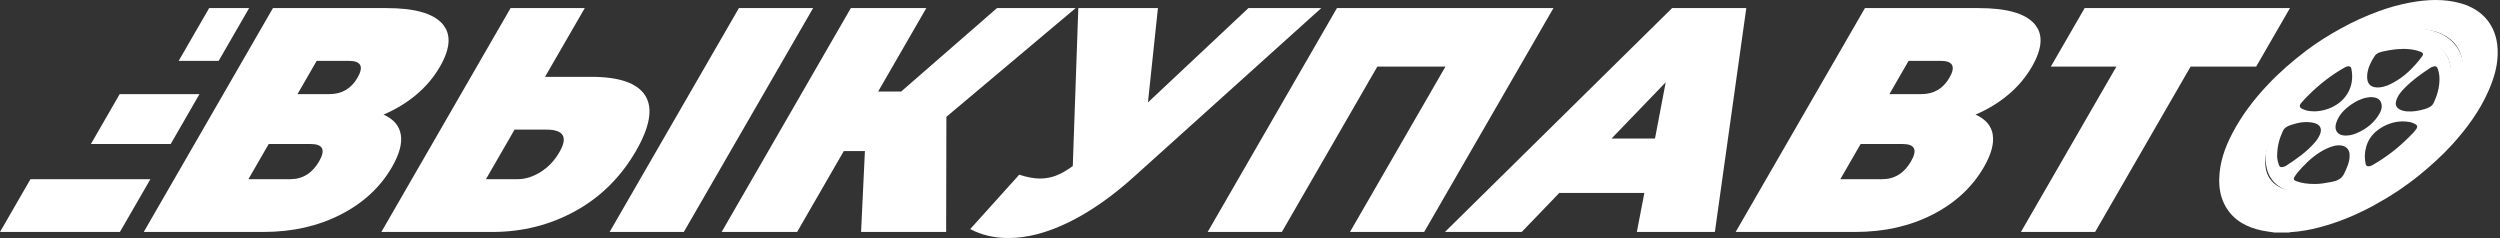
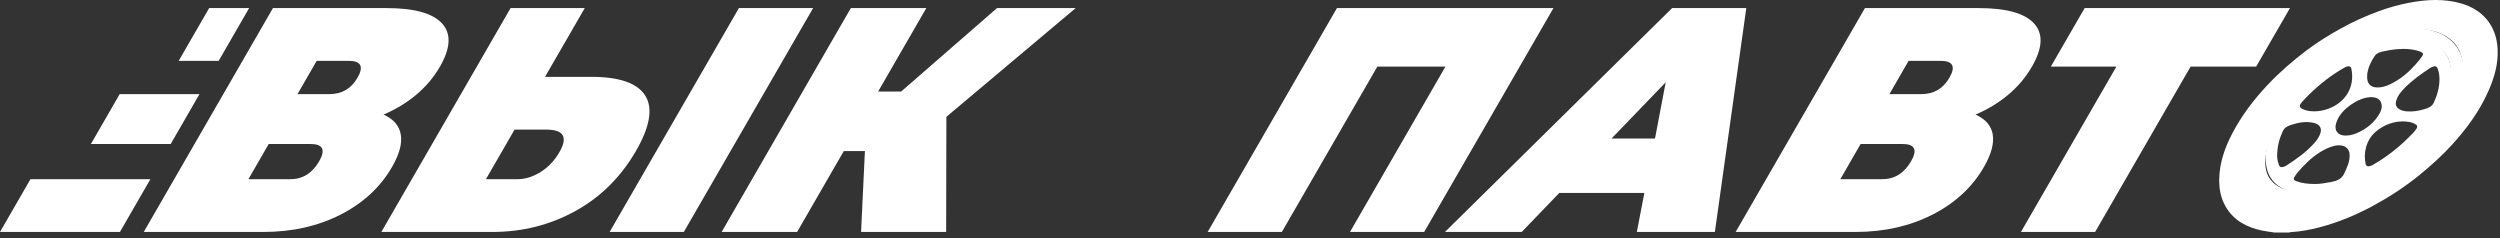
<svg xmlns="http://www.w3.org/2000/svg" width="378" height="36" viewBox="0 0 378 36" fill="none">
  <rect x="0" y="0" width="378" height="36" fill="#333333" stroke="none" />
  <path d="M60.6 20.347C60.83 21.689 60.383 23.321 59.271 25.255C57.518 28.289 54.943 30.683 51.522 32.435C48.101 34.188 44.208 35.071 39.82 35.071H21.735L41.271 1.223H58.437C62.631 1.223 65.424 1.996 66.838 3.544C68.252 5.091 68.144 7.267 66.524 10.071C65.593 11.679 64.396 13.106 62.934 14.327C61.471 15.548 59.815 16.551 57.989 17.325C59.5 18.002 60.371 19.005 60.6 20.347ZM48.258 24.384C49.261 22.644 48.826 21.773 46.964 21.773H40.63L37.559 27.092H43.894C45.768 27.092 47.218 26.186 48.258 24.384ZM44.982 14.23H49.817C51.691 14.23 53.093 13.408 54.048 11.764C55.04 10.059 54.592 9.201 52.719 9.201H47.883L44.982 14.23Z" fill="white" />
  <path d="M97.555 14.447C98.752 16.333 98.293 19.114 96.177 22.789C93.892 26.754 90.834 29.788 87.002 31.904C83.17 34.019 78.987 35.071 74.442 35.071H57.663L77.198 1.223H88.416L82.408 11.619H89.42C93.639 11.619 96.359 12.562 97.555 14.447ZM81.743 26.004C82.904 25.279 83.859 24.276 84.596 22.982C85.902 20.721 85.225 19.597 82.59 19.597H77.802L73.475 27.092H78.262C79.422 27.092 80.583 26.73 81.743 26.004ZM111.723 1.223H122.942L103.394 35.071H92.176L111.723 1.223Z" fill="white" />
  <path d="M143.093 17.663L143.057 35.071H130.195L130.775 22.837H127.584L120.524 35.071H109.112L128.647 1.223H140.059L132.77 13.843H136.251L150.745 1.223H162.641L143.093 17.663Z" fill="white" />
-   <path d="M199.777 1.223L171.477 26.705C168.117 29.74 164.804 32.036 161.565 33.62C158.313 35.204 155.291 35.989 152.486 35.989C150.322 35.989 148.4 35.542 146.696 34.636L154.106 26.415C155.303 26.802 156.355 26.995 157.249 26.995C158.083 26.995 158.893 26.851 159.655 26.56C160.416 26.27 161.275 25.787 162.205 25.11L163.04 1.223H175.08L173.569 15.487L188.764 1.223H199.789H199.777Z" fill="white" />
  <path d="M234.882 1.223L215.335 35.071H204.117L218.551 10.071H208.251L193.817 35.071H182.599L202.146 1.223H234.882Z" fill="white" />
  <path d="M248.627 29.172H235.765L230.083 35.071H218.478L252.822 1.223H264.04L259.289 35.071H247.491L248.627 29.172ZM250.235 20.951L251.855 12.441L243.659 20.951H250.235Z" fill="white" />
  <path d="M301.298 20.347C301.527 21.689 301.08 23.321 299.968 25.255C298.215 28.289 295.64 30.683 292.219 32.435C288.798 34.188 284.905 35.071 280.517 35.071H262.432L281.98 1.223H299.146C303.34 1.223 306.133 1.996 307.547 3.544C308.962 5.091 308.853 7.267 307.233 10.071C306.302 11.679 305.105 13.106 303.643 14.327C302.18 15.548 300.524 16.551 298.698 17.325C300.21 18.002 301.08 19.005 301.31 20.347H301.298ZM288.955 24.384C289.958 22.644 289.523 21.773 287.662 21.773H281.327L278.257 27.092H284.591C286.465 27.092 287.915 26.186 288.955 24.384ZM285.679 14.23H290.514C292.388 14.23 293.79 13.408 294.745 11.764C295.737 10.059 295.289 9.201 293.416 9.201H288.58L285.679 14.23Z" fill="white" />
  <path d="M341.13 10.071H331.217L316.783 35.071H305.565L319.999 10.071H310.086L315.199 1.223H346.243L341.13 10.071Z" fill="white" />
  <path d="M27.018 9.201H33.062L37.668 1.223H31.624L27.018 9.201Z" fill="white" />
  <path d="M13.745 21.773H25.809L30.161 14.23H18.097L13.745 21.773Z" fill="white" />
  <path d="M0 35.071H18.133L22.739 27.092H4.606L0 35.071Z" fill="white" />
  <path d="M343.813 35.143C343.209 35.047 342.592 34.986 341.988 34.853C339.703 34.37 337.769 33.354 336.548 31.287C335.786 29.994 335.52 28.579 335.545 27.092C335.593 24.602 336.391 22.329 337.527 20.166C338.954 17.433 340.803 15.016 342.919 12.779C344.696 10.893 346.642 9.225 348.685 7.666C350.365 6.397 352.154 5.284 354.004 4.269C355.817 3.266 357.691 2.419 359.637 1.706C361.148 1.15 362.696 0.715 364.279 0.413C366.903 -0.083 369.538 -0.228 372.137 0.521C375.34 1.452 377.432 3.81 377.637 7.327C377.77 9.612 377.154 11.716 376.247 13.771C374.905 16.817 372.959 19.452 370.723 21.906C369.224 23.55 367.567 25.037 365.839 26.452C363.627 28.253 361.245 29.8 358.743 31.154C356.168 32.532 353.484 33.656 350.655 34.382C349.265 34.744 347.851 35.01 346.4 35.095C346.316 35.095 346.219 35.095 346.146 35.155H343.813V35.143ZM347.863 30.755C348.673 30.755 349.483 30.658 350.293 30.538C350.813 30.453 351.332 30.356 351.84 30.223C354.294 29.607 356.603 28.64 358.803 27.407C361.112 26.113 363.264 24.59 365.21 22.801C367.567 20.637 369.622 18.231 371.049 15.342C371.944 13.553 372.536 11.679 372.355 9.648C372.149 7.303 370.88 5.816 368.837 4.982C367.858 4.583 366.806 4.438 365.742 4.402C364.17 4.354 362.635 4.595 361.124 4.982C359.42 5.417 357.788 6.034 356.204 6.795C354.246 7.75 352.372 8.863 350.631 10.18C348.395 11.873 346.34 13.758 344.611 15.995C343.148 17.881 341.903 19.875 341.238 22.196C340.924 23.321 340.743 24.457 340.876 25.63C341.117 27.83 342.314 29.305 344.333 30.127C345.457 30.586 346.654 30.743 347.863 30.743V30.755Z" fill="white" />
  <path d="M349.289 29.268C347.766 29.305 346.267 29.172 344.913 28.374C343.813 27.733 343.076 26.79 342.762 25.545C342.302 23.768 342.689 22.088 343.354 20.456C343.934 19.029 344.756 17.748 345.675 16.515C346.848 14.931 348.238 13.541 349.725 12.259C351.695 10.567 353.847 9.177 356.18 8.028C358.368 6.965 360.653 6.191 363.071 5.925C364.557 5.768 366.044 5.816 367.471 6.384C368.982 6.977 370.034 8.016 370.457 9.636C370.807 11.014 370.614 12.356 370.203 13.686C369.683 15.378 368.788 16.902 367.761 18.328C366.588 19.96 365.186 21.374 363.687 22.704C361.97 24.227 360.073 25.509 358.066 26.597C355.926 27.757 353.666 28.628 351.26 29.063C350.607 29.184 349.954 29.28 349.277 29.268H349.289ZM350.015 27.818C350.764 27.83 351.647 27.673 352.541 27.503C353.375 27.346 354.064 27.056 354.451 26.222C354.874 25.315 355.31 24.421 355.261 23.381C355.237 22.656 354.802 22.148 354.101 22.015C353.291 21.87 352.565 22.124 351.852 22.438C350.402 23.091 349.229 24.106 348.141 25.243C347.706 25.702 347.295 26.174 346.944 26.706C346.715 27.044 346.811 27.25 347.162 27.382C348.032 27.709 348.939 27.818 350.015 27.818ZM363.216 7.412C362.43 7.388 361.523 7.533 360.629 7.714C360.024 7.835 359.383 7.944 359.021 8.512C358.465 9.358 358.017 10.277 357.921 11.305C357.788 12.707 358.501 13.372 359.891 13.202C360.604 13.118 361.245 12.84 361.874 12.489C363.191 11.776 364.304 10.809 365.283 9.685C365.609 9.31 365.936 8.935 366.214 8.524C366.48 8.149 366.371 7.968 365.936 7.799C365.101 7.485 364.231 7.388 363.203 7.388L363.216 7.412ZM349.87 16.841C350.631 16.829 351.369 16.696 352.082 16.43C354.572 15.499 356.107 13.214 355.527 10.386C355.479 10.132 355.334 10.011 355.08 10.023C354.874 10.023 354.705 10.096 354.536 10.192C352.493 11.341 350.655 12.779 348.999 14.435C348.637 14.798 348.286 15.161 347.96 15.548C347.597 15.983 347.657 16.249 348.165 16.491C348.697 16.756 349.277 16.829 349.87 16.829V16.841ZM357.558 23.562C357.57 23.804 357.582 23.985 357.594 24.179C357.619 24.372 357.643 24.578 357.679 24.771C357.727 25.037 357.872 25.158 358.15 25.146C358.332 25.134 358.501 25.073 358.67 24.989C360.713 23.828 362.551 22.426 364.207 20.758C364.618 20.347 365.053 19.948 365.379 19.452C365.537 19.198 365.537 18.969 365.234 18.799C364.908 18.606 364.557 18.473 364.183 18.425C362.841 18.219 361.571 18.485 360.375 19.114C358.574 20.081 357.631 21.568 357.558 23.575V23.562ZM368.849 11.969C368.849 11.45 368.776 10.942 368.607 10.446C368.474 10.059 368.269 9.939 367.882 10.072C367.725 10.12 367.555 10.192 367.422 10.289C366.081 11.171 364.775 12.102 363.639 13.251C363.058 13.843 362.514 14.448 362.297 15.27C362.152 15.826 362.297 16.225 362.78 16.515C363.143 16.732 363.542 16.805 363.953 16.841C364.872 16.914 365.754 16.744 366.625 16.491C367.181 16.321 367.725 16.092 367.978 15.548C368.498 14.423 368.849 13.251 368.849 11.982V11.969ZM344.297 23.55C344.297 23.877 344.381 24.421 344.575 24.953C344.672 25.231 344.853 25.327 345.131 25.255C345.3 25.219 345.457 25.182 345.614 25.086C347.198 24.07 348.733 22.994 349.991 21.556C350.305 21.205 350.559 20.818 350.752 20.383C351.224 19.343 350.668 18.739 349.749 18.558C348.588 18.316 347.452 18.534 346.34 18.908C345.844 19.078 345.397 19.319 345.167 19.815C344.659 20.927 344.309 22.076 344.309 23.55H344.297ZM358.465 14.677C358.308 14.701 358.09 14.713 357.884 14.75C356.978 14.919 356.168 15.33 355.418 15.862C354.427 16.575 353.581 17.433 353.218 18.642C352.892 19.718 353.484 20.431 354.451 20.492C355.104 20.528 355.721 20.395 356.313 20.141C357.824 19.501 359.045 18.521 359.843 17.071C360.097 16.587 360.218 16.067 360.024 15.524C359.843 14.979 359.299 14.677 358.465 14.689V14.677Z" fill="white" />
  <path d="M361.684 24.923C369.472 19.4 373.473 11.664 370.622 7.645C367.772 3.626 359.148 4.846 351.361 10.37C343.574 15.894 339.572 23.63 342.423 27.648C345.274 31.667 353.897 30.447 361.684 24.923Z" stroke="white" stroke-width="2" stroke-miterlimit="10" />
</svg>